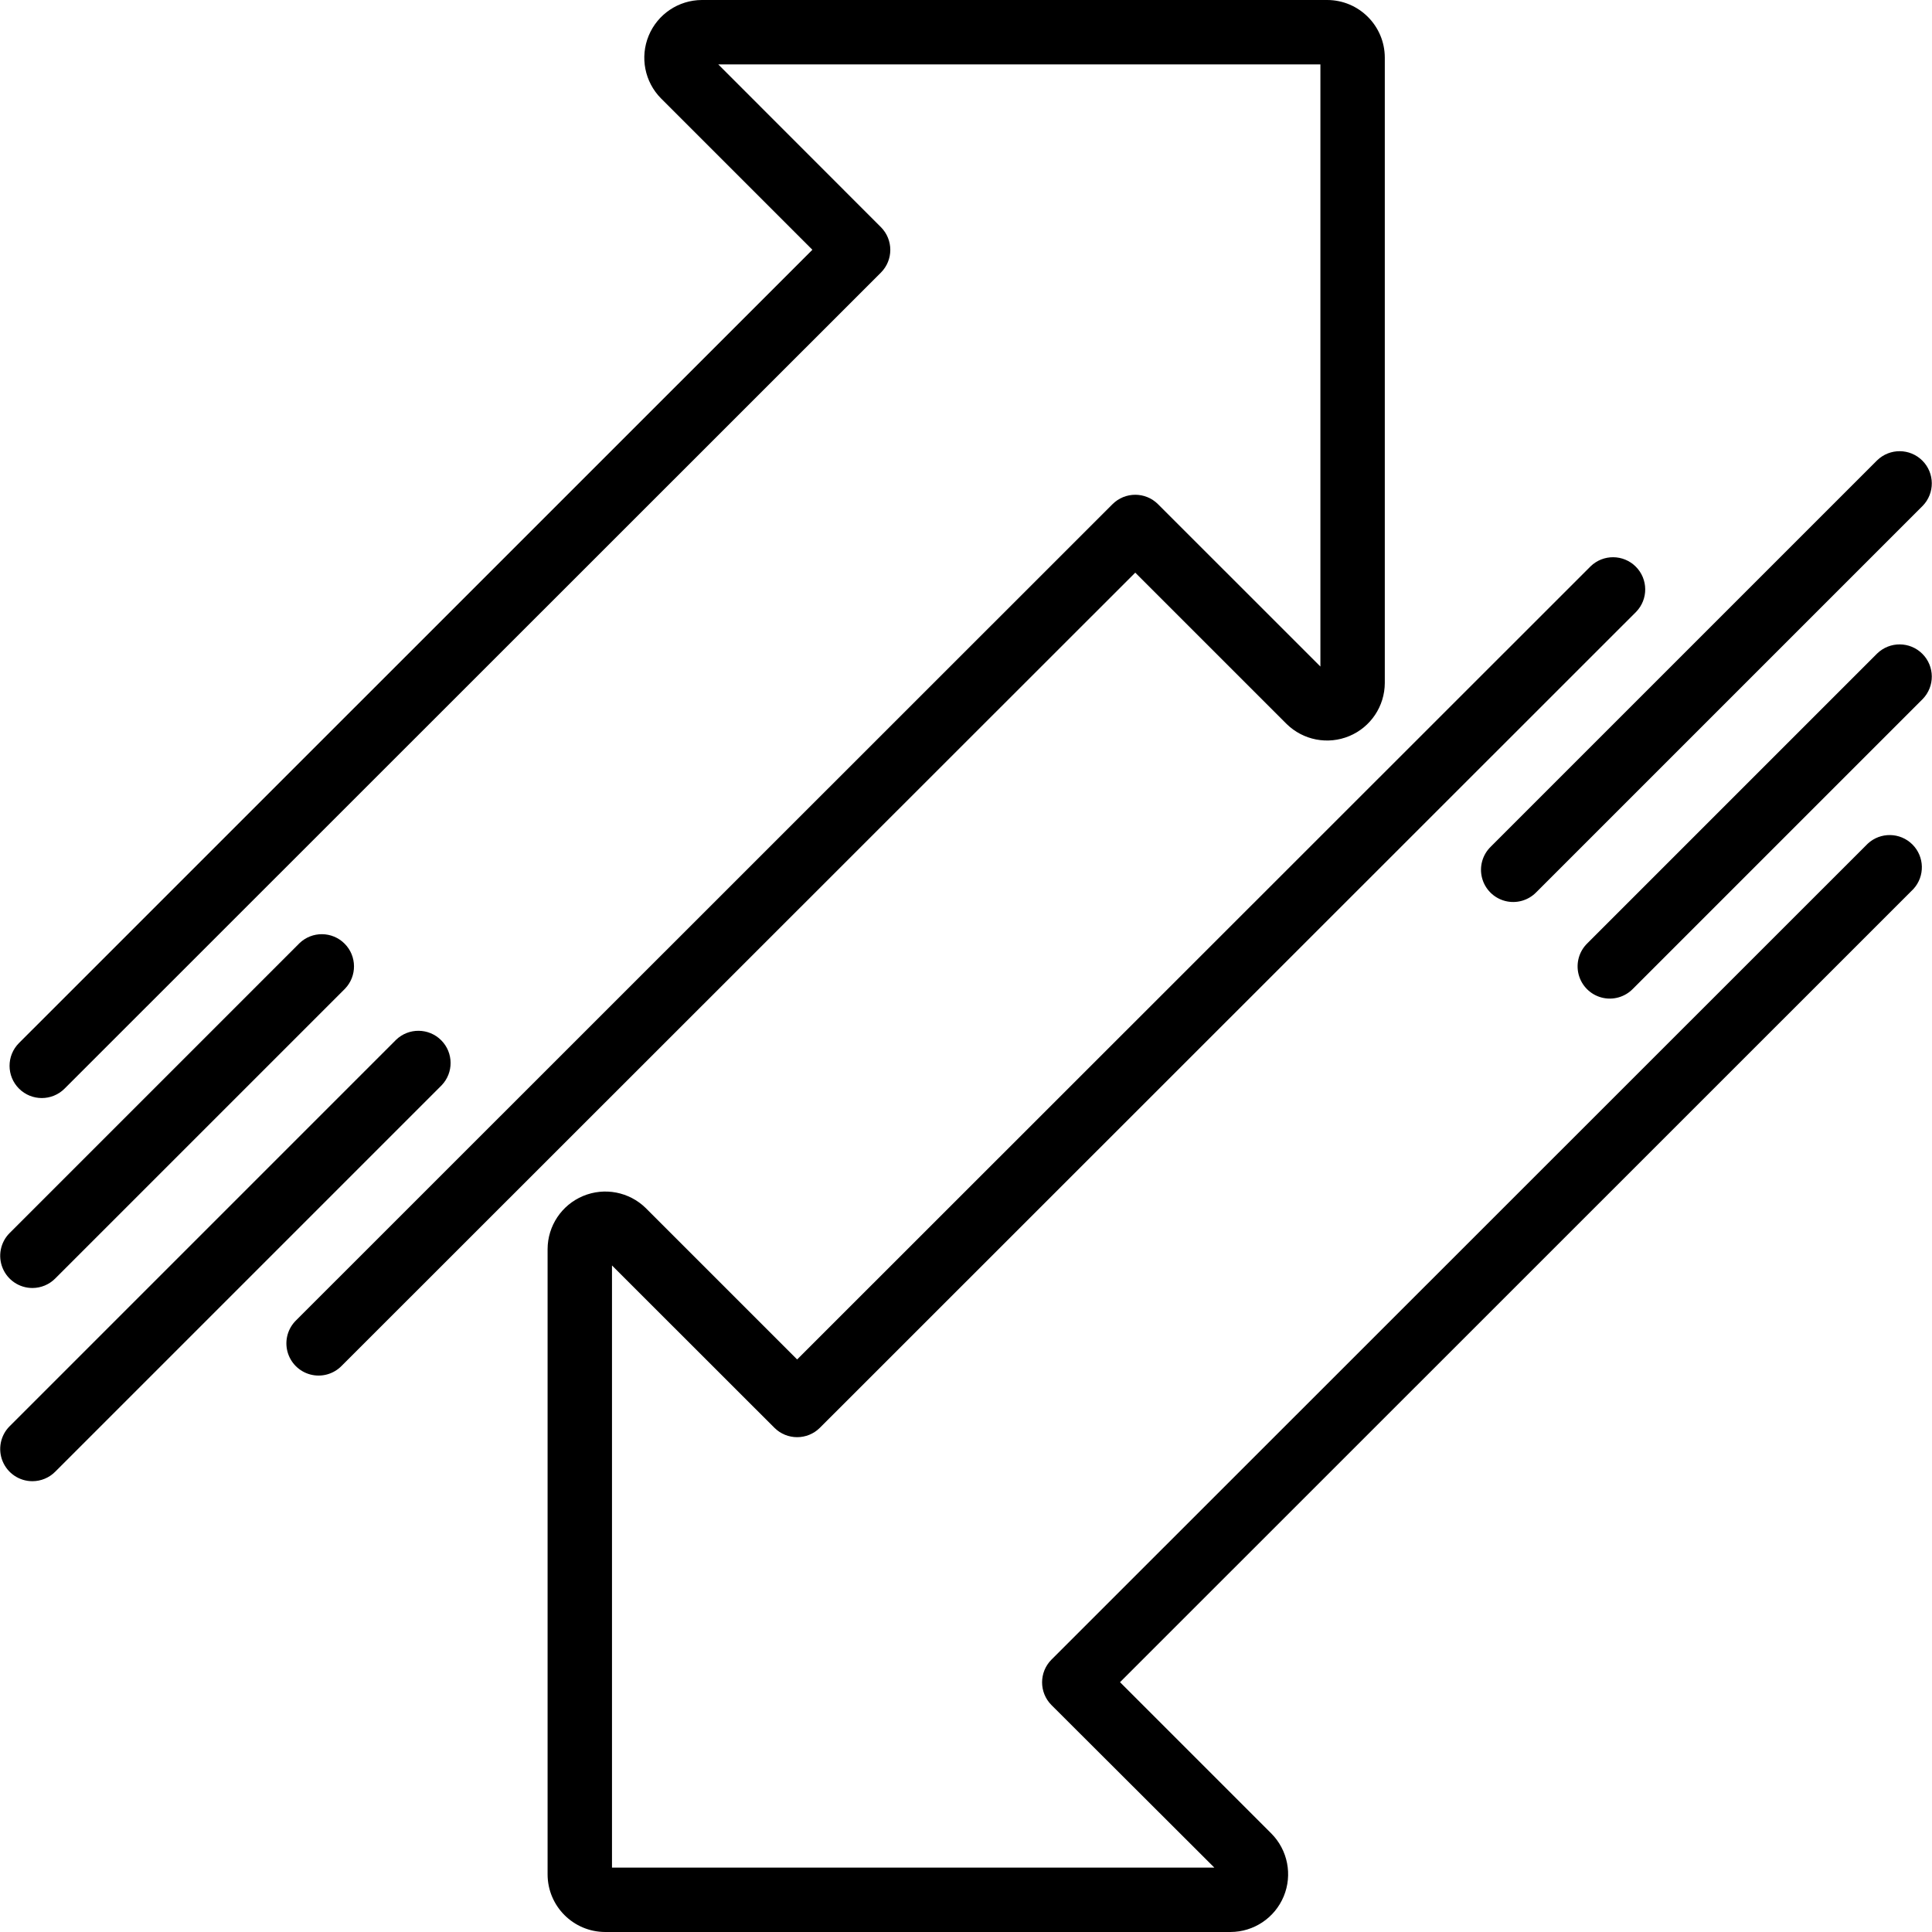
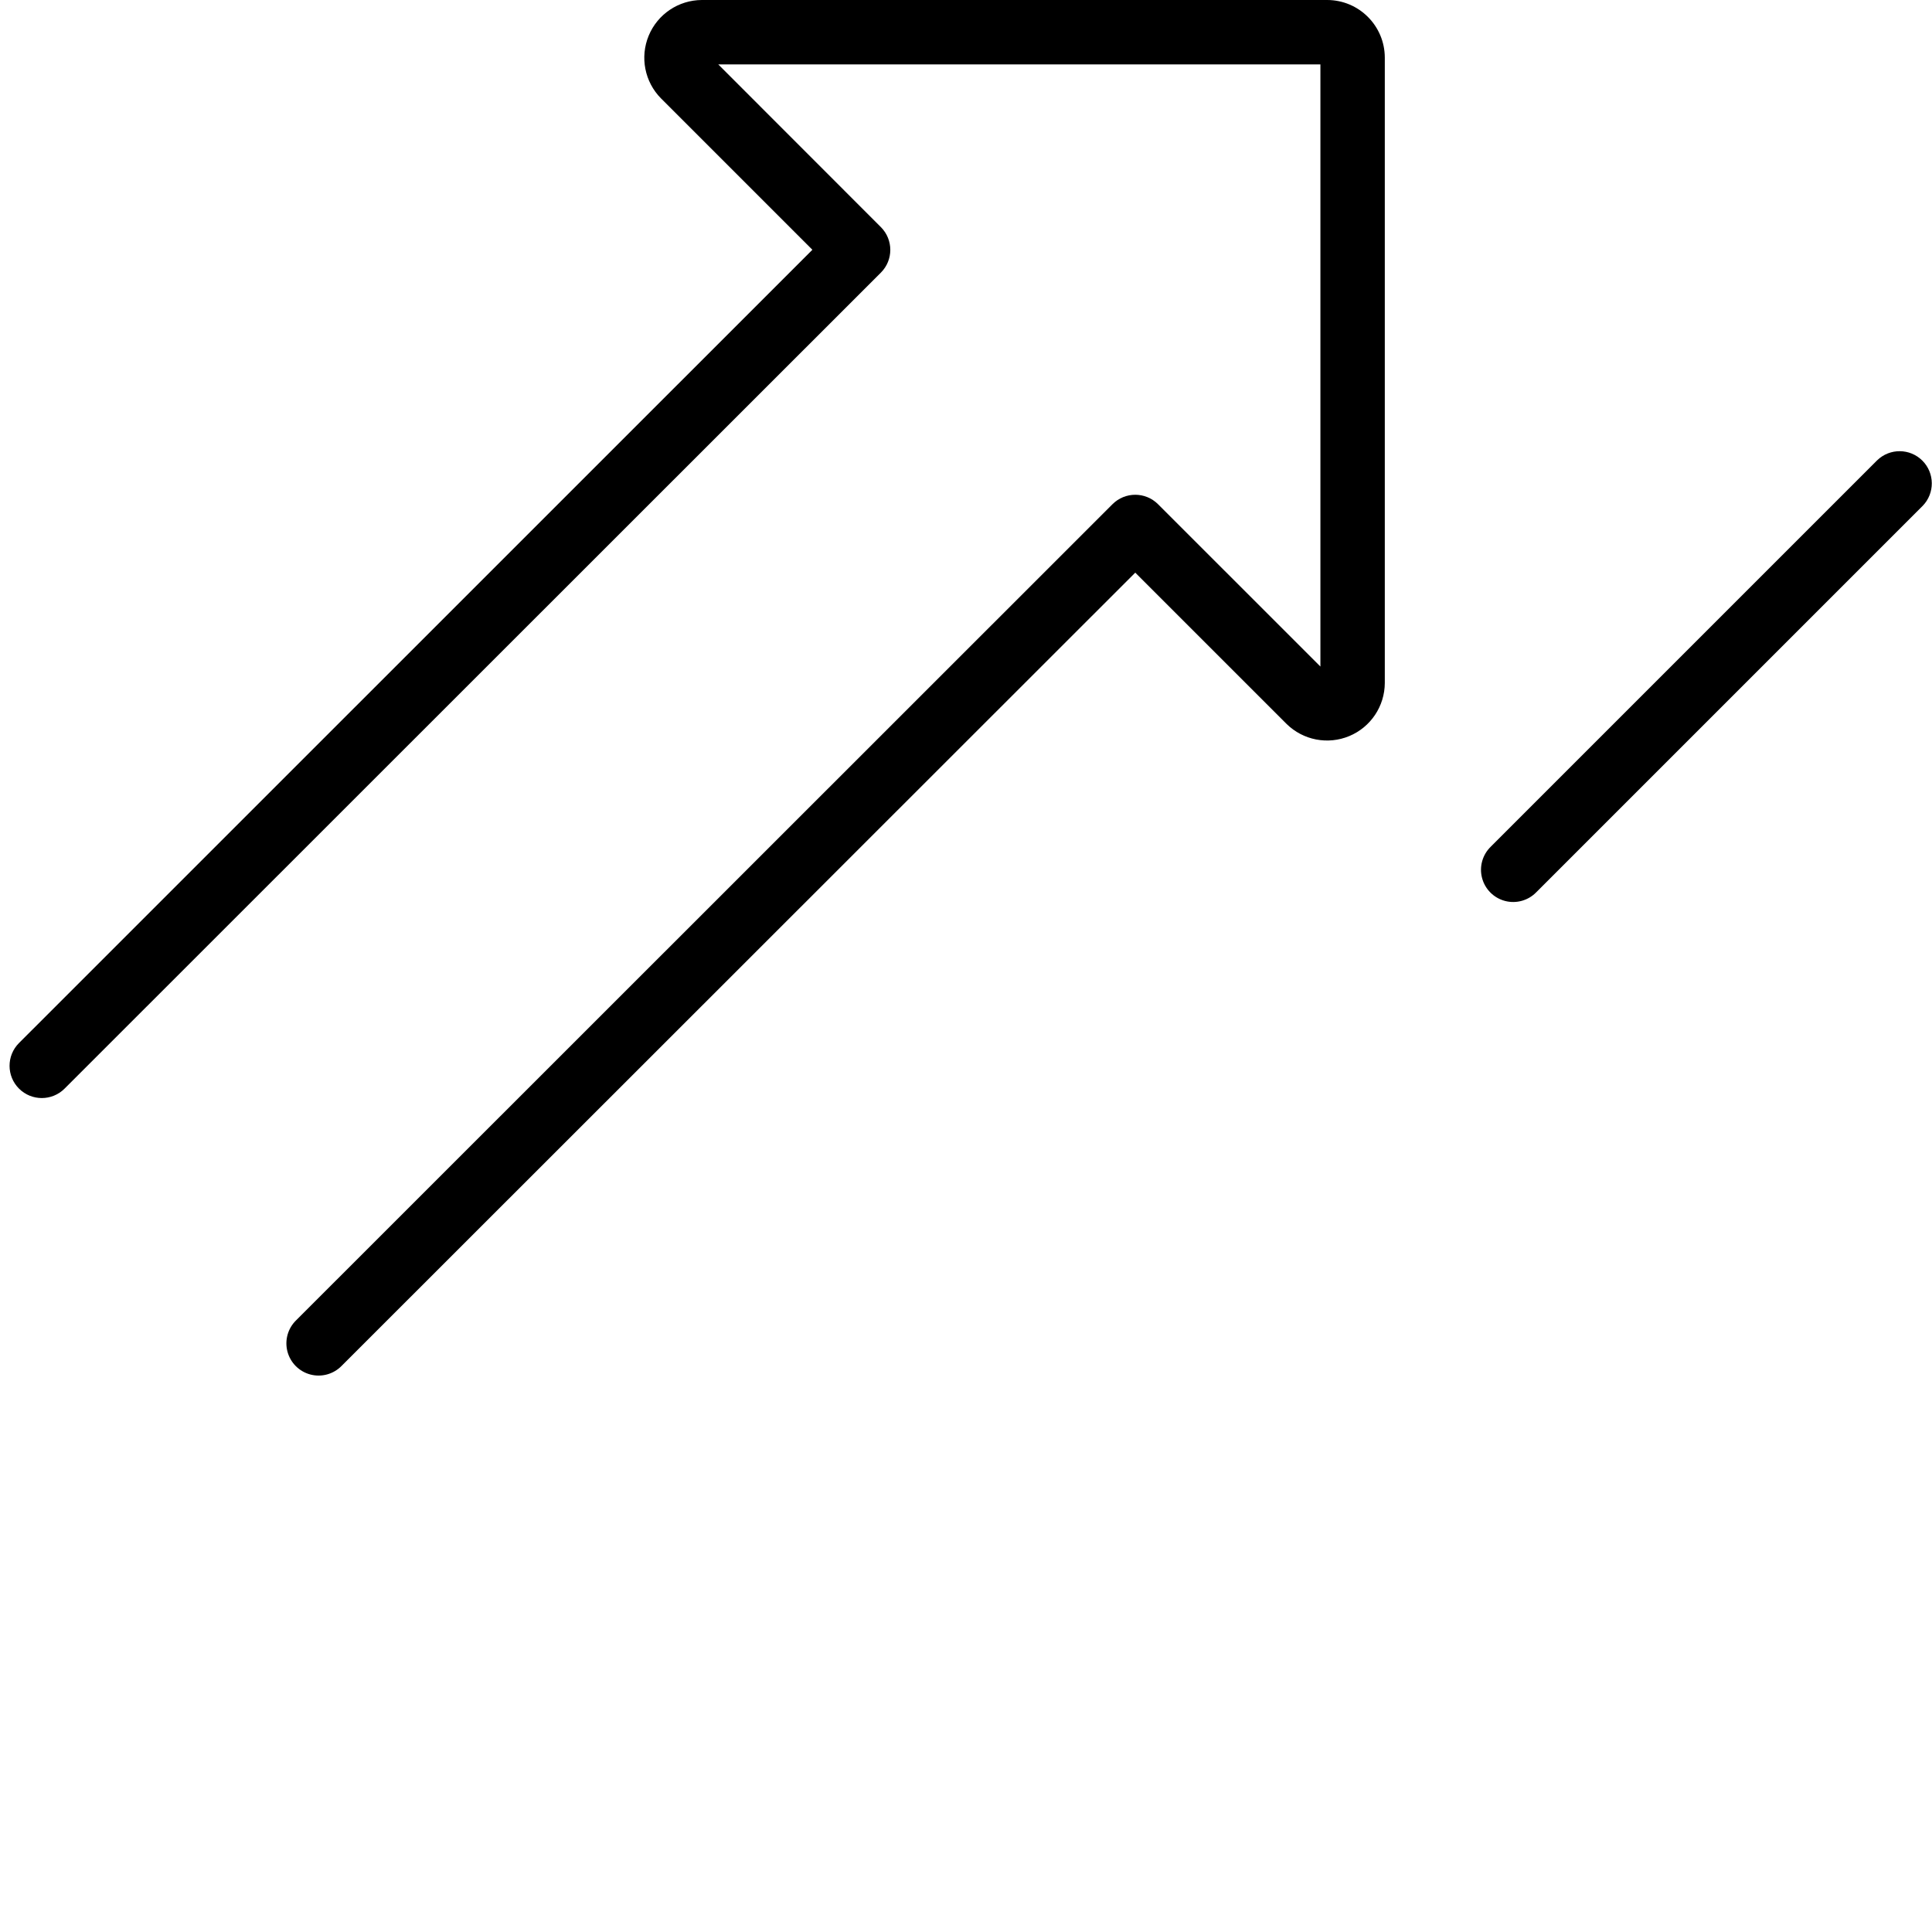
<svg xmlns="http://www.w3.org/2000/svg" id="Capa_1" enable-background="new 0 0 512 512" height="512" viewBox="0 0 512 512" width="512">
  <g>
    <g id="Page-1_75_">
      <g id="_x30_76---Buy-Sell-Arrows">
        <path id="Shape_450_" d="m340.958 191.855c4.39 4.316 10.939 5.58 16.62 3.209s9.388-7.916 9.407-14.072v-165.717c-.009-8.432-6.843-15.266-15.275-15.275h-165.717c-6.169.024-11.72 3.749-14.082 9.447s-1.073 12.258 3.27 16.639l40.107 40.107-210.261 210.227c-3.332 3.339-3.326 8.747.013 12.079s8.747 3.326 12.079-.013l216.32-216.235c3.331-3.332 3.331-8.734 0-12.066l-43.093-43.119h159.573v159.574l-43.034-43.025c-3.332-3.331-8.734-3.331-12.066 0l-216.32 216.252c-2.218 2.142-3.108 5.315-2.327 8.299s3.111 5.313 6.094 6.094c2.984.781 6.156-.109 8.299-2.327l210.287-210.176z" />
-         <path id="Shape_449_" d="m205.219 378.368c3.332 3.331 8.734 3.331 12.066 0l216.32-216.235c3.234-3.348 3.188-8.671-.104-11.962s-8.614-3.338-11.962-.104l-210.287 210.202-40.107-40.107c-4.391-4.317-10.942-5.581-16.624-3.208s-9.387 7.921-9.403 14.079v165.717c.023 8.422 6.853 15.24 15.275 15.249h165.717c6.172-.021 11.728-3.747 14.091-9.449s1.07-12.266-3.279-16.646l-40.107-40.107 210.261-210.202c3.09-3.375 2.967-8.586-.278-11.813-3.245-3.226-8.456-3.319-11.814-.211l-216.32 216.235c-3.331 3.332-3.331 8.734 0 12.066l43.145 43.059h-159.624v-159.571z" />
-         <path id="Shape_448_" d="m8.585 341.333c2.263 0 4.433-.9 6.033-2.5l76.8-76.8c3.234-3.348 3.188-8.671-.104-11.962-3.292-3.292-8.614-3.338-11.962-.104l-76.8 76.8c-2.44 2.44-3.169 6.11-1.849 9.298s4.431 5.268 7.882 5.268z" />
-         <path id="Shape_447_" d="m8.585 392.533c2.263 0 4.433-.9 6.033-2.5l102.4-102.4c3.234-3.348 3.188-8.671-.104-11.962-3.292-3.292-8.614-3.338-11.962-.104l-102.4 102.4c-2.44 2.44-3.169 6.11-1.849 9.298 1.32 3.189 4.431 5.268 7.882 5.268z" />
-         <path id="Shape_446_" d="m497.485 173.167-76.8 76.8c-2.218 2.143-3.108 5.315-2.327 8.299.781 2.983 3.111 5.313 6.094 6.094s6.156-.109 8.299-2.327l76.8-76.8c3.234-3.348 3.188-8.671-.104-11.962-3.291-3.292-8.613-3.338-11.962-.104z" />
        <path id="Shape_445_" d="m497.485 121.967-102.4 102.4c-2.218 2.143-3.108 5.315-2.327 8.299s3.111 5.313 6.094 6.094c2.984.781 6.156-.109 8.299-2.327l102.4-102.4c3.234-3.348 3.188-8.671-.104-11.962-3.291-3.292-8.613-3.338-11.962-.104z" />
      </g>
    </g>
  </g>
</svg>